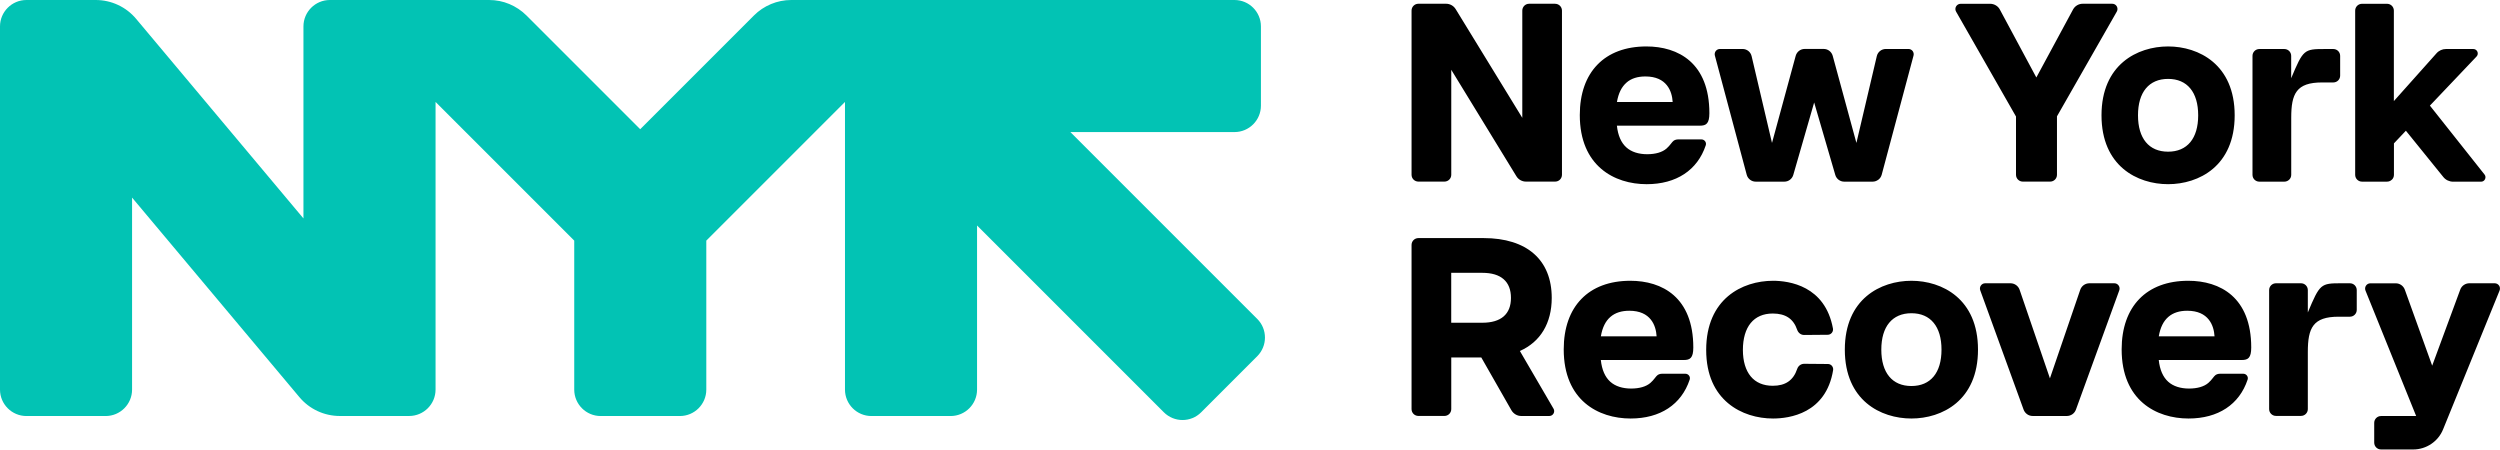
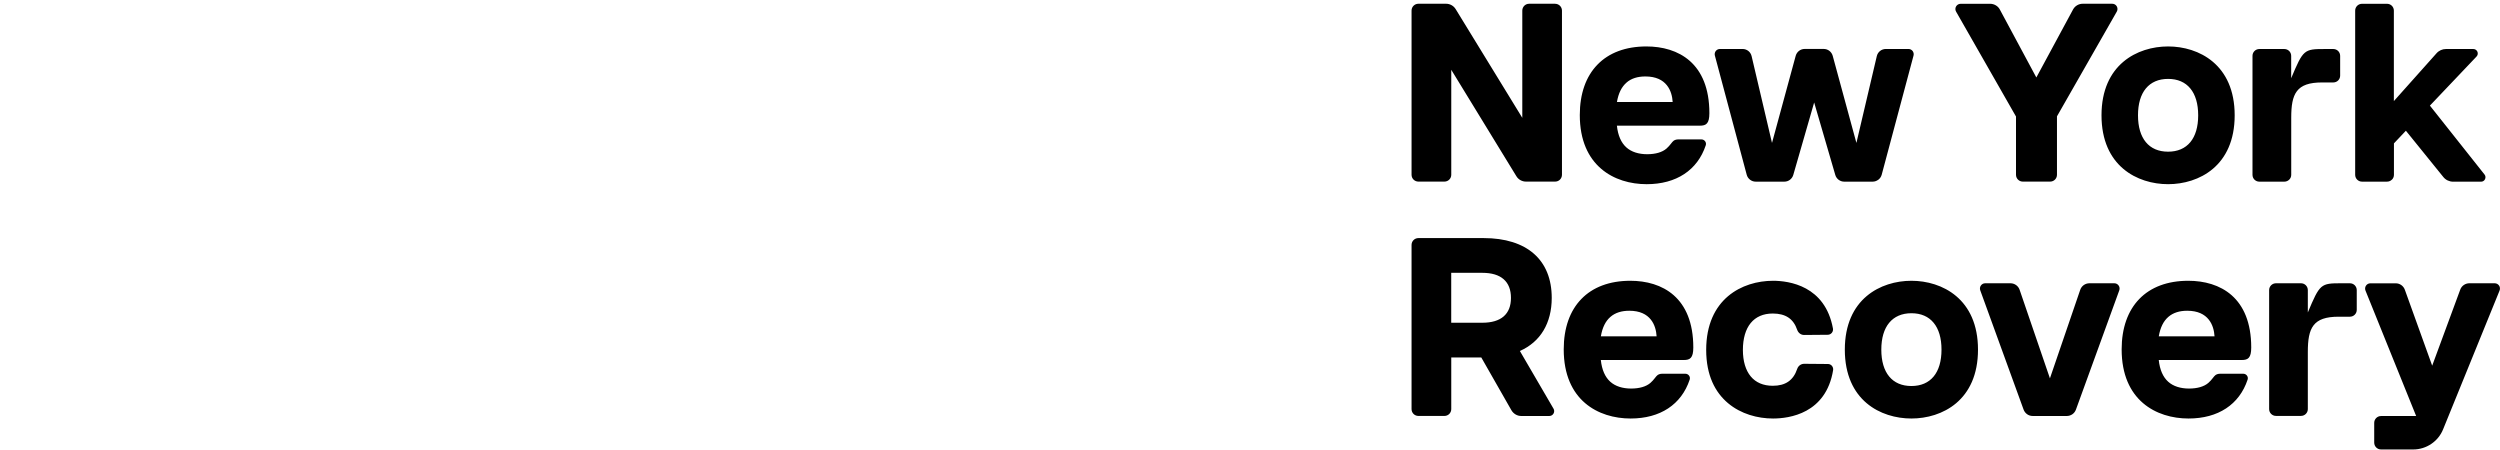
<svg xmlns="http://www.w3.org/2000/svg" id="Layer_2" data-name="Layer 2" viewBox="0 0 613.12 110.24">
  <defs>
    <style> .cls-1 { fill: #02c3b4; } .cls-1, .cls-2 { stroke-width: 0px; } .cls-2 { fill: #000; } </style>
  </defs>
  <g id="Logo_Primary">
    <g>
-       <path class="cls-1" d="M262.51,32.39h40.25c1.79,0,3.41-.73,4.58-1.9s1.9-2.79,1.9-4.58V6.48c0-1.79-.73-3.41-1.9-4.58s-2.79-1.9-4.58-1.9h-108.7c-1.72,0-3.4.34-4.96.99s-2.99,1.59-4.2,2.81l-27.89,27.89-27.89-27.89c-1.21-1.21-2.65-2.16-4.2-2.81s-3.24-.99-4.96-.99h-39.06c-1.79,0-3.41.73-4.58,1.9s-1.9,2.79-1.9,4.58v47.09L33.39,4.63c-1.23-1.47-2.75-2.63-4.45-3.42s-3.56-1.21-5.48-1.21H6.48c-1.79,0-3.41.73-4.58,1.9S0,4.69,0,6.48v89.07c0,1.79.73,3.41,1.9,4.58s2.79,1.9,4.58,1.9h19.43c1.79,0,3.41-.73,4.58-1.9s1.9-2.79,1.9-4.58v-47.09l41.03,48.93c1.23,1.47,2.75,2.63,4.45,3.42s3.56,1.21,5.48,1.21h16.99c1.79,0,3.41-.73,4.58-1.9s1.9-2.79,1.9-4.58V25l34.01,34.01v36.54c0,1.79.73,3.41,1.9,4.58s2.79,1.9,4.58,1.9h19.43c1.79,0,3.41-.73,4.58-1.9s1.9-2.79,1.9-4.58v-36.54l34.01-34.01v70.55c0,1.79.73,3.41,1.9,4.58s2.79,1.9,4.58,1.9h19.43c1.79,0,3.41-.73,4.58-1.9s1.9-2.79,1.9-4.58v-40.25l45.81,45.81c1.26,1.26,2.92,1.9,4.58,1.9s3.32-.63,4.58-1.9l13.74-13.74c1.26-1.26,1.9-2.92,1.9-4.58s-.63-3.32-1.9-4.58l-45.81-45.81Z" />
      <path class="cls-2" d="M372.74,86.08c2.52-1.11,4.48-2.82,5.8-5.02,1.32-2.2,2.02-4.9,2.02-8,0-4.66-1.52-8.33-4.37-10.83-2.85-2.5-7.03-3.84-12.33-3.84h-16c-.47,0-.89.19-1.19.49s-.49.73-.49,1.19v40.26c0,.47.19.89.49,1.19s.73.49,1.19.49h6.38c.47,0,.89-.19,1.19-.49.31-.31.49-.73.49-1.19v-12.67h7.36l7.39,12.95c.25.43.6.78,1.02,1.03s.9.38,1.4.38h6.88c.46,0,.83-.25,1.03-.6s.23-.8,0-1.19l-8.25-14.15ZM368.77,77.6c-1.18,1.02-2.93,1.55-5.23,1.55h-7.63v-12.24h7.63c2.29,0,4.05.53,5.23,1.57,1.18,1.03,1.79,2.57,1.79,4.58s-.61,3.51-1.79,4.54ZM460.66,44.08c.39-.3.68-.72.82-1.22l7.81-29.23c.11-.41,0-.82-.22-1.12-.23-.3-.6-.5-1.02-.5h-5.55c-.53,0-1.03.18-1.42.49-.39.31-.68.75-.8,1.27l-5,21.28-5.81-21.36c-.14-.5-.43-.92-.82-1.22-.39-.3-.87-.47-1.39-.47h-4.66c-.52,0-1,.17-1.39.47-.39.3-.68.72-.82,1.22l-5.81,21.36-5-21.28c-.12-.52-.41-.96-.8-1.27-.39-.31-.89-.49-1.42-.49h-5.55c-.42,0-.79.2-1.02.5-.23.3-.33.71-.22,1.12l7.81,29.23c.13.5.43.92.82,1.22.39.3.87.47,1.39.47h7.02c.51,0,.99-.17,1.37-.46s.68-.7.82-1.19l5.12-17.77,5.18,17.77c.14.49.44.9.82,1.19.39.29.86.46,1.37.46h6.96c.52,0,1-.17,1.39-.47ZM448.29,89.27l-5.81-.05c-.39,0-.76.12-1.06.34-.3.22-.53.53-.66.91-.47,1.41-1.19,2.44-2.19,3.13s-2.26,1.01-3.81,1.01c-2.33,0-4.16-.8-5.4-2.3s-1.92-3.7-1.92-6.5.67-5.07,1.92-6.59c1.25-1.52,3.08-2.33,5.4-2.33,1.57,0,2.83.32,3.83.98.99.66,1.71,1.67,2.17,3.03.13.37.36.68.66.91.3.22.66.35,1.06.34l5.78-.05c.4,0,.75-.19.99-.47.23-.28.35-.67.28-1.06-.96-5.26-3.66-8.19-6.61-9.8s-6.15-1.91-8.08-1.91c-3.78,0-7.88,1.11-11.04,3.78-3.15,2.67-5.36,6.91-5.36,13.17s2.21,10.42,5.36,13.07c3.15,2.65,7.25,3.76,11.04,3.76,1.97,0,5.22-.3,8.19-1.93,2.97-1.63,5.67-4.6,6.54-9.94.06-.39-.06-.76-.29-1.04-.23-.28-.58-.46-.98-.46ZM381.4.92h-6.38c-.47,0-.89.19-1.19.49-.31.31-.49.73-.49,1.19v26.3l-16.34-26.66c-.25-.41-.6-.74-1.01-.97-.41-.23-.87-.35-1.36-.35h-6.77c-.47,0-.89.19-1.19.49-.31.31-.49.73-.49,1.19v40.26c0,.47.19.89.49,1.19s.73.49,1.19.49h6.38c.47,0,.89-.19,1.19-.49.31-.31.49-.73.49-1.19v-25.74l15.97,26.1c.25.41.6.75,1.01.97.41.23.88.35,1.36.35h7.13c.47,0,.89-.19,1.19-.49s.49-.73.49-1.19V2.61c0-.47-.19-.89-.49-1.19-.31-.31-.73-.49-1.19-.49ZM561.43,44.06c.31-.31.49-.73.49-1.19v-14.02c0-2.92.31-5.08,1.41-6.51,1.1-1.43,2.99-2.12,6.14-2.12h2.77c.47,0,.89-.19,1.19-.49.31-.31.49-.73.49-1.19v-4.84c0-.47-.19-.89-.49-1.19-.31-.31-.73-.49-1.19-.49h-2.09c-2.54,0-3.86.03-4.92.94s-1.84,2.7-3.32,6.22v-5.48c0-.47-.19-.89-.49-1.19-.31-.31-.73-.49-1.19-.49h-6.13c-.47,0-.89.19-1.19.49-.31.31-.49.73-.49,1.19v29.17c0,.47.19.89.49,1.19.31.31.73.49,1.19.49h6.13c.47,0,.89-.19,1.19-.49ZM576.32,69.47h-2.09c-2.54,0-3.86.03-4.92.94-1.05.91-1.84,2.7-3.32,6.22v-5.48c0-.47-.19-.89-.49-1.19-.31-.31-.73-.49-1.19-.49h-6.13c-.47,0-.89.19-1.19.49-.31.31-.49.73-.49,1.19v29.17c0,.47.19.89.49,1.19.31.31.73.49,1.19.49h6.13c.47,0,.89-.19,1.19-.49.31-.31.49-.73.49-1.19v-14.02c0-2.92.31-5.08,1.41-6.51s2.99-2.12,6.14-2.12h2.77c.47,0,.89-.19,1.19-.49.31-.31.49-.73.49-1.19v-4.84c0-.47-.19-.89-.49-1.19-.31-.31-.73-.49-1.19-.49ZM586.62,44.06c.31-.31.49-.73.49-1.19v-7.71l2.93-3.1,9.19,11.36c.29.36.66.65,1.07.84.41.19.86.3,1.33.3h6.84c.46,0,.81-.26.98-.62.17-.35.16-.8-.13-1.15l-13.39-16.89,11.44-12.04c.33-.35.37-.81.21-1.18s-.52-.66-1-.66h-6.71c-.44,0-.87.09-1.26.27-.39.18-.75.43-1.04.76l-10.48,11.74V2.61c0-.47-.19-.89-.49-1.19-.31-.31-.73-.49-1.19-.49h-6.13c-.47,0-.89.19-1.19.49-.31.31-.49.73-.49,1.19v40.26c0,.47.19.89.49,1.19s.73.49,1.19.49h6.13c.47,0,.89-.19,1.19-.49ZM494.42,28.53v14.33c0,.47.19.89.49,1.19.31.31.73.49,1.19.49h6.69c.47,0,.89-.19,1.19-.49.31-.31.49-.73.49-1.19v-14.33l14.67-25.68c.25-.43.21-.91,0-1.29-.22-.38-.62-.64-1.12-.64h-7.25c-.49,0-.97.14-1.37.38-.41.24-.75.59-.99,1.03l-9,16.67-8.95-16.66c-.23-.44-.58-.79-.99-1.03-.41-.24-.88-.38-1.38-.38h-7.24c-.5,0-.9.27-1.12.64-.22.38-.25.86,0,1.29l14.67,25.68ZM518.55,69.47h-6.12c-.51,0-.99.16-1.39.44-.4.28-.7.69-.87,1.17l-7.43,21.71-7.43-21.71c-.16-.48-.47-.88-.87-1.17-.4-.28-.88-.44-1.39-.44h-6.18c-.45,0-.83.22-1.06.55-.23.33-.31.76-.16,1.18l10.63,29.25c.17.47.48.86.87,1.14s.87.43,1.37.43h8.36c.5,0,.98-.16,1.37-.43s.7-.67.87-1.14l10.63-29.25c.15-.42.07-.85-.16-1.18-.23-.33-.61-.55-1.06-.55ZM520.73,41.4c3.14,2.66,7.23,3.77,10.99,3.77s7.85-1.11,10.99-3.77c3.14-2.66,5.34-6.89,5.34-13.12s-2.2-10.46-5.34-13.12c-3.14-2.66-7.23-3.77-10.99-3.77s-7.85,1.11-10.99,3.77c-3.14,2.66-5.34,6.89-5.34,13.12s2.2,10.46,5.34,13.12ZM526.27,21.69c1.26-1.52,3.1-2.34,5.45-2.34s4.19.81,5.45,2.34c1.26,1.52,1.93,3.75,1.93,6.59s-.67,5.07-1.93,6.59c-1.26,1.52-3.1,2.33-5.45,2.33s-4.19-.81-5.45-2.33-1.93-3.75-1.93-6.59.67-5.07,1.93-6.59ZM479.76,72.63c-3.14-2.66-7.23-3.77-10.99-3.77s-7.85,1.11-10.99,3.77c-3.14,2.66-5.34,6.89-5.34,13.12s2.2,10.46,5.34,13.12c3.14,2.66,7.23,3.77,10.99,3.77s7.85-1.11,10.99-3.77c3.14-2.66,5.34-6.89,5.34-13.12s-2.2-10.46-5.34-13.12ZM474.22,92.34c-1.26,1.52-3.1,2.33-5.45,2.33s-4.19-.81-5.45-2.33-1.93-3.75-1.93-6.59.67-5.07,1.93-6.59c1.26-1.52,3.1-2.34,5.45-2.34s4.19.81,5.45,2.34c1.26,1.52,1.93,3.75,1.93,6.59s-.67,5.07-1.93,6.59ZM612.89,70.04c-.23-.34-.61-.57-1.07-.57h-6.22c-.5,0-.97.16-1.36.43-.39.27-.7.66-.87,1.13l-6.88,18.65-6.71-18.63c-.17-.47-.48-.87-.87-1.14-.39-.28-.87-.43-1.37-.43h-6.21c-.46,0-.84.23-1.07.57-.23.34-.3.78-.13,1.21l12.43,30.77h-8.61c-.47,0-.89.19-1.19.49-.31.31-.49.73-.49,1.19v4.84c0,.47.19.89.49,1.19.31.31.73.49,1.19.49h7.87c1.62,0,3.15-.49,4.43-1.35,1.28-.86,2.32-2.1,2.92-3.6,1.76-4.33,13.85-34.03,13.85-34.03.17-.42.1-.87-.12-1.21ZM417.29,34.19h-5.72c-.4,0-.77.1-1.09.31-.45.31-.85,1.13-1.77,1.93-1.06.92-2.71,1.39-4.75,1.39s-3.85-.54-5.11-1.68c-1.26-1.14-2.05-2.89-2.31-5.32h20.34c.78,0,1.36-.12,1.75-.57.39-.44.59-1.21.59-2.5,0-6.16-1.91-10.25-4.79-12.8-2.89-2.55-6.75-3.56-10.66-3.56-5.11,0-9.2,1.57-12,4.46-2.81,2.89-4.33,7.1-4.33,12.37,0,6.25,2.12,10.49,5.23,13.16,3.11,2.68,7.21,3.79,11.17,3.79,3.64,0,6.75-.86,9.21-2.48,2.46-1.62,4.26-4,5.28-7.05.12-.35.05-.72-.15-.99-.2-.27-.52-.46-.89-.46ZM398.91,20.24c1.18-1.02,2.74-1.49,4.62-1.49,2.62,0,4.25.9,5.25,2.14,1,1.23,1.36,2.8,1.44,4.13h-13.67c.37-2.19,1.17-3.75,2.36-4.77ZM410.49,72.42c-2.89-2.55-6.75-3.56-10.66-3.56-5.11,0-9.2,1.57-12,4.46-2.81,2.89-4.33,7.1-4.33,12.37,0,6.25,2.12,10.49,5.23,13.16s7.21,3.79,11.17,3.79c3.64,0,6.75-.86,9.21-2.48,2.46-1.62,4.26-4,5.28-7.05.12-.35.05-.72-.15-.99-.2-.27-.52-.46-.89-.46h-5.72c-.4,0-.77.1-1.09.31-.45.31-.85,1.13-1.77,1.93-1.06.92-2.71,1.39-4.75,1.39s-3.85-.54-5.11-1.68c-1.26-1.14-2.05-2.89-2.31-5.32h20.34c.78,0,1.36-.12,1.75-.57.39-.44.59-1.21.59-2.5,0-6.16-1.91-10.25-4.79-12.8ZM392.61,82.47c.37-2.19,1.17-3.75,2.36-4.77s2.74-1.49,4.62-1.49c2.62,0,4.25.9,5.25,2.14,1,1.23,1.36,2.8,1.44,4.13h-13.67ZM547.32,72.42c-2.89-2.55-6.75-3.56-10.66-3.56-5.11,0-9.2,1.57-12,4.46s-4.33,7.1-4.33,12.37c0,6.25,2.12,10.49,5.23,13.16s7.21,3.79,11.17,3.79c3.64,0,6.75-.86,9.21-2.48,2.46-1.62,4.26-4,5.28-7.05.12-.35.05-.72-.15-.99-.2-.27-.52-.46-.89-.46h-5.72c-.4,0-.77.1-1.09.31-.45.31-.85,1.13-1.77,1.93-1.06.92-2.71,1.39-4.75,1.39s-3.85-.54-5.11-1.68c-1.26-1.14-2.05-2.89-2.31-5.32h20.34c.78,0,1.36-.12,1.75-.57.39-.44.59-1.21.59-2.5,0-6.16-1.91-10.25-4.79-12.8ZM529.44,82.47c.37-2.19,1.17-3.75,2.36-4.77s2.74-1.49,4.62-1.49c2.62,0,4.25.9,5.25,2.14,1,1.23,1.36,2.8,1.44,4.13h-13.67Z" />
    </g>
  </g>
</svg>